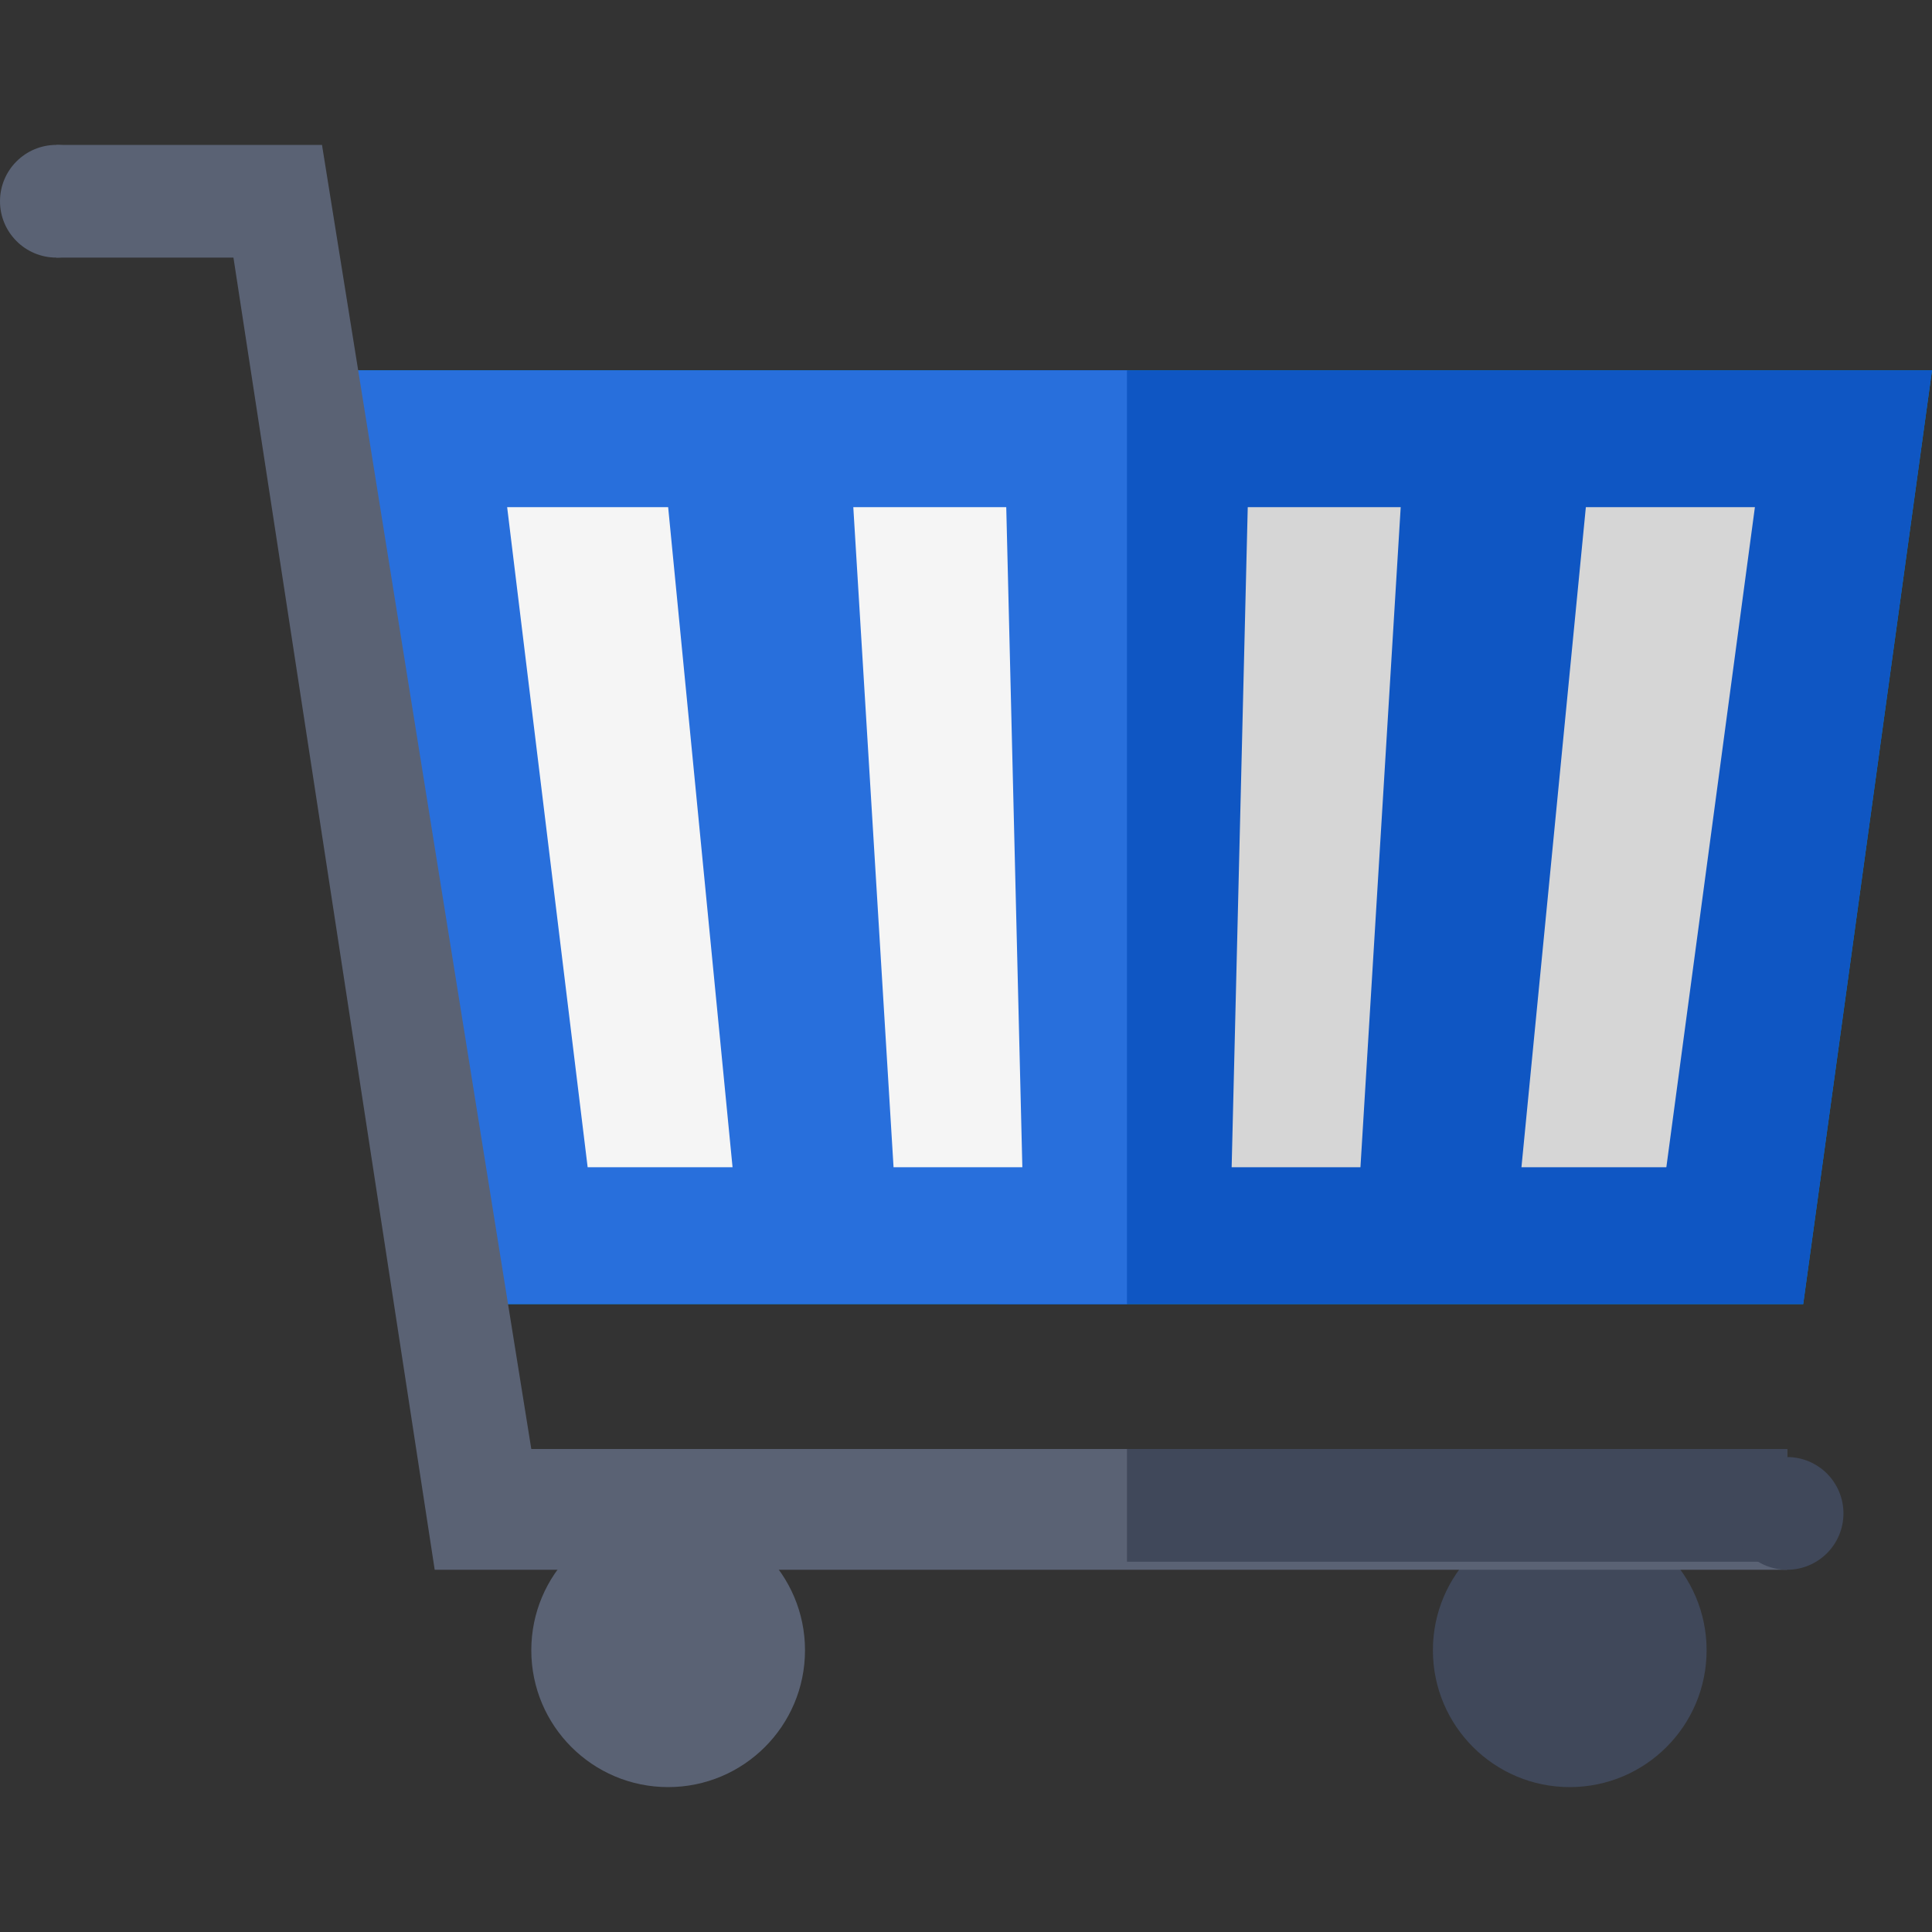
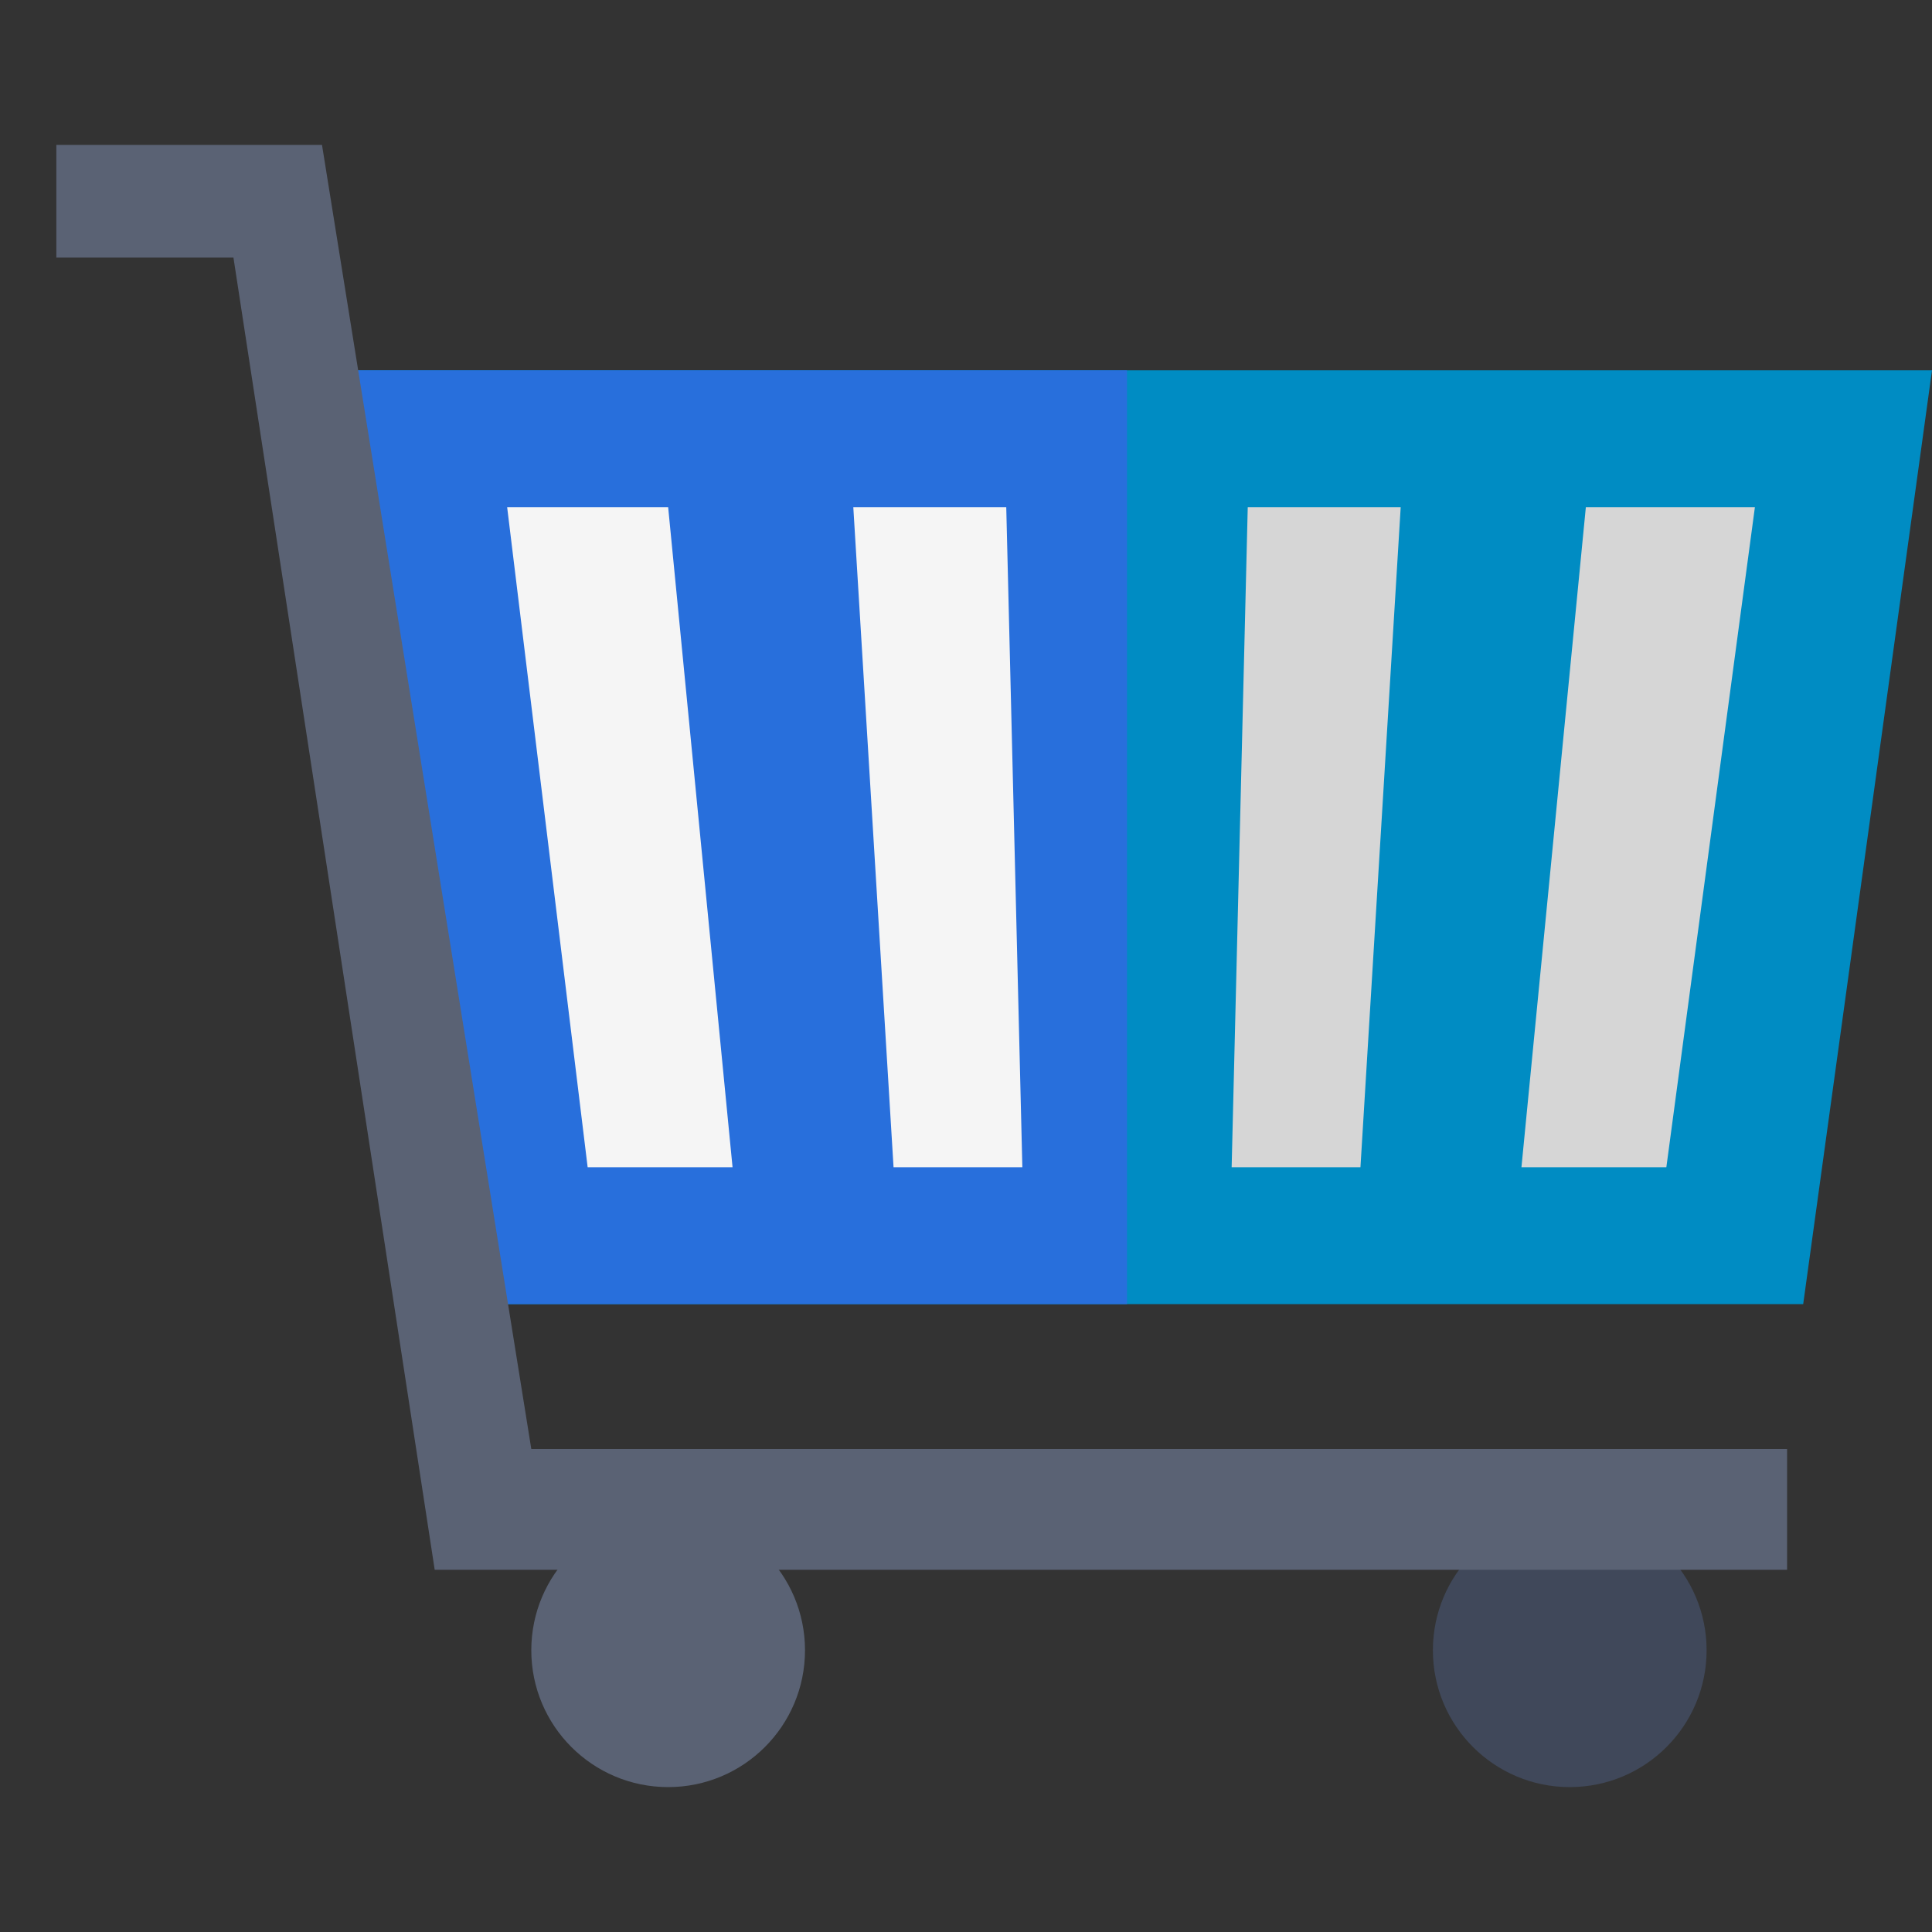
<svg xmlns="http://www.w3.org/2000/svg" version="1.1" id="레이어_1" x="0" y="0" viewBox="0 0 24 24" xml:space="preserve">
  <rect x="0" y="0" width="24" height="24" fill="#333333" stroke="none" />
  <style>.st3{fill:#f5f5f5}.st4{fill:#d6d6d6}.st5{fill:#40485a}.st6{fill:#5a6274}</style>
  <path fill="#008cc3" d="M5.6 16.2h16.8L24 4.6H4z" />
-   <path fill="#0f56c3" d="M24 4.6H12.4v11.6h10z" />
  <path fill="#286fdc" d="M4 4.6l1.6 11.6H14V4.6z" />
  <path class="st3" d="M6.3 6.3l1 8.2h1.8l-.8-8.2z" />
  <path class="st4" d="M19.7 6.3l-.8 8.2h1.8l1.1-8.2z" />
  <path class="st3" d="M10.6 6.3l.5 8.2h1.6l-.2-8.2z" />
  <path class="st4" d="M15.5 6.3l-.2 8.2h1.6l.5-8.2z" />
  <circle class="st5" cx="19.5" cy="20.5" r="1.7" />
  <circle class="st6" cx="8.3" cy="20.5" r="1.7" />
  <path class="st6" d="M22.2 19.5H5.4L2.9 3.2H.7V1.8H4L6.6 18h15.6z" />
-   <path class="st5" d="M14 18h8.2v1.4H14z" />
-   <circle class="st6" cx=".7" cy="2.5" r=".7" />
-   <circle class="st5" cx="22.2" cy="18.8" r=".7" />
</svg>